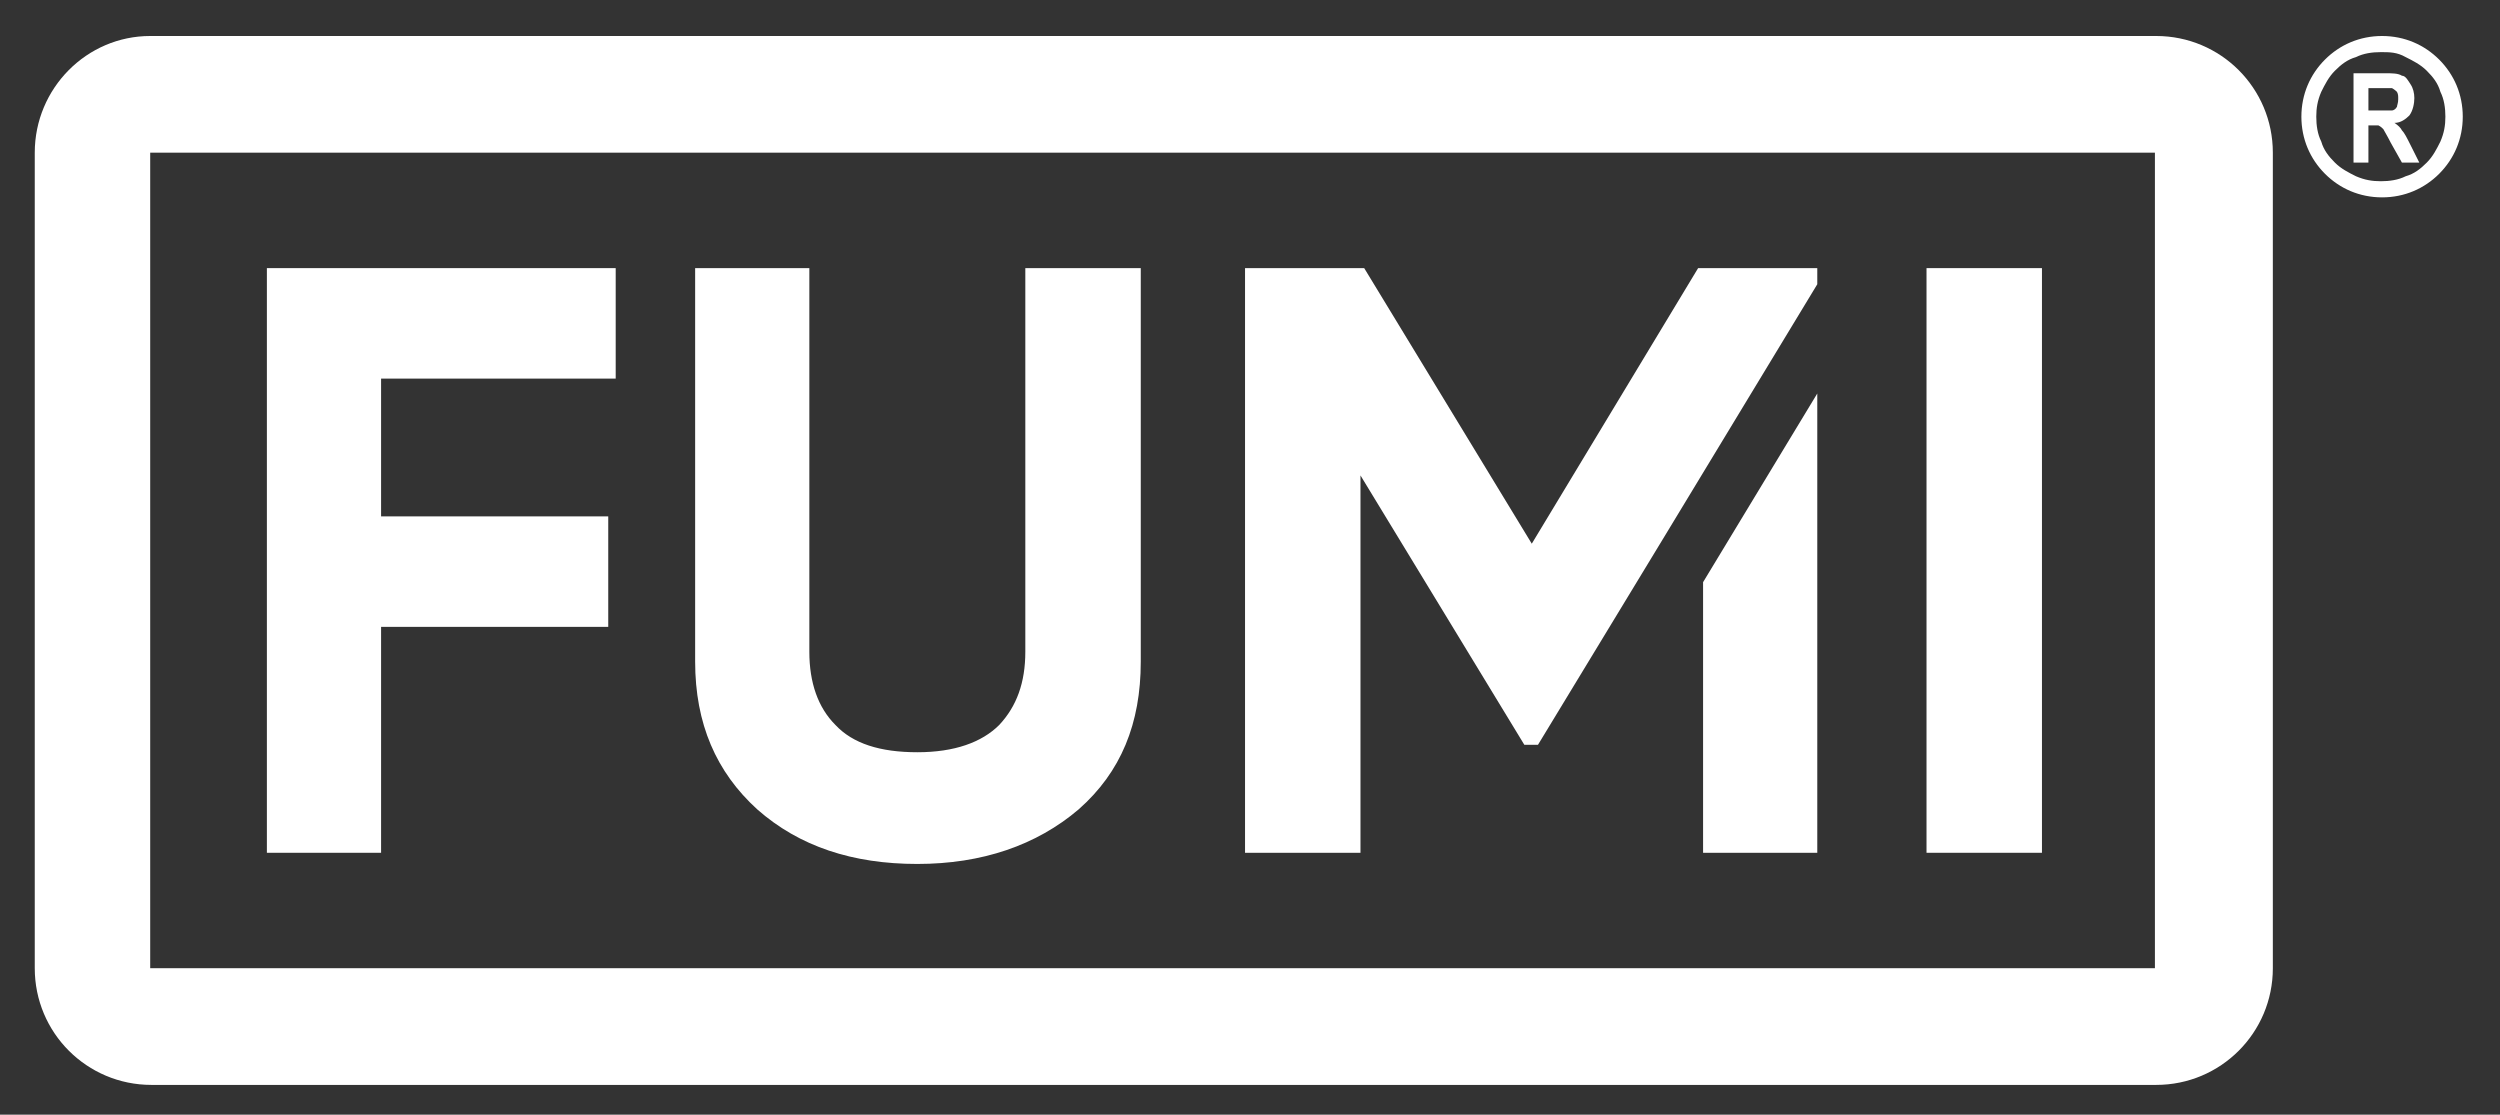
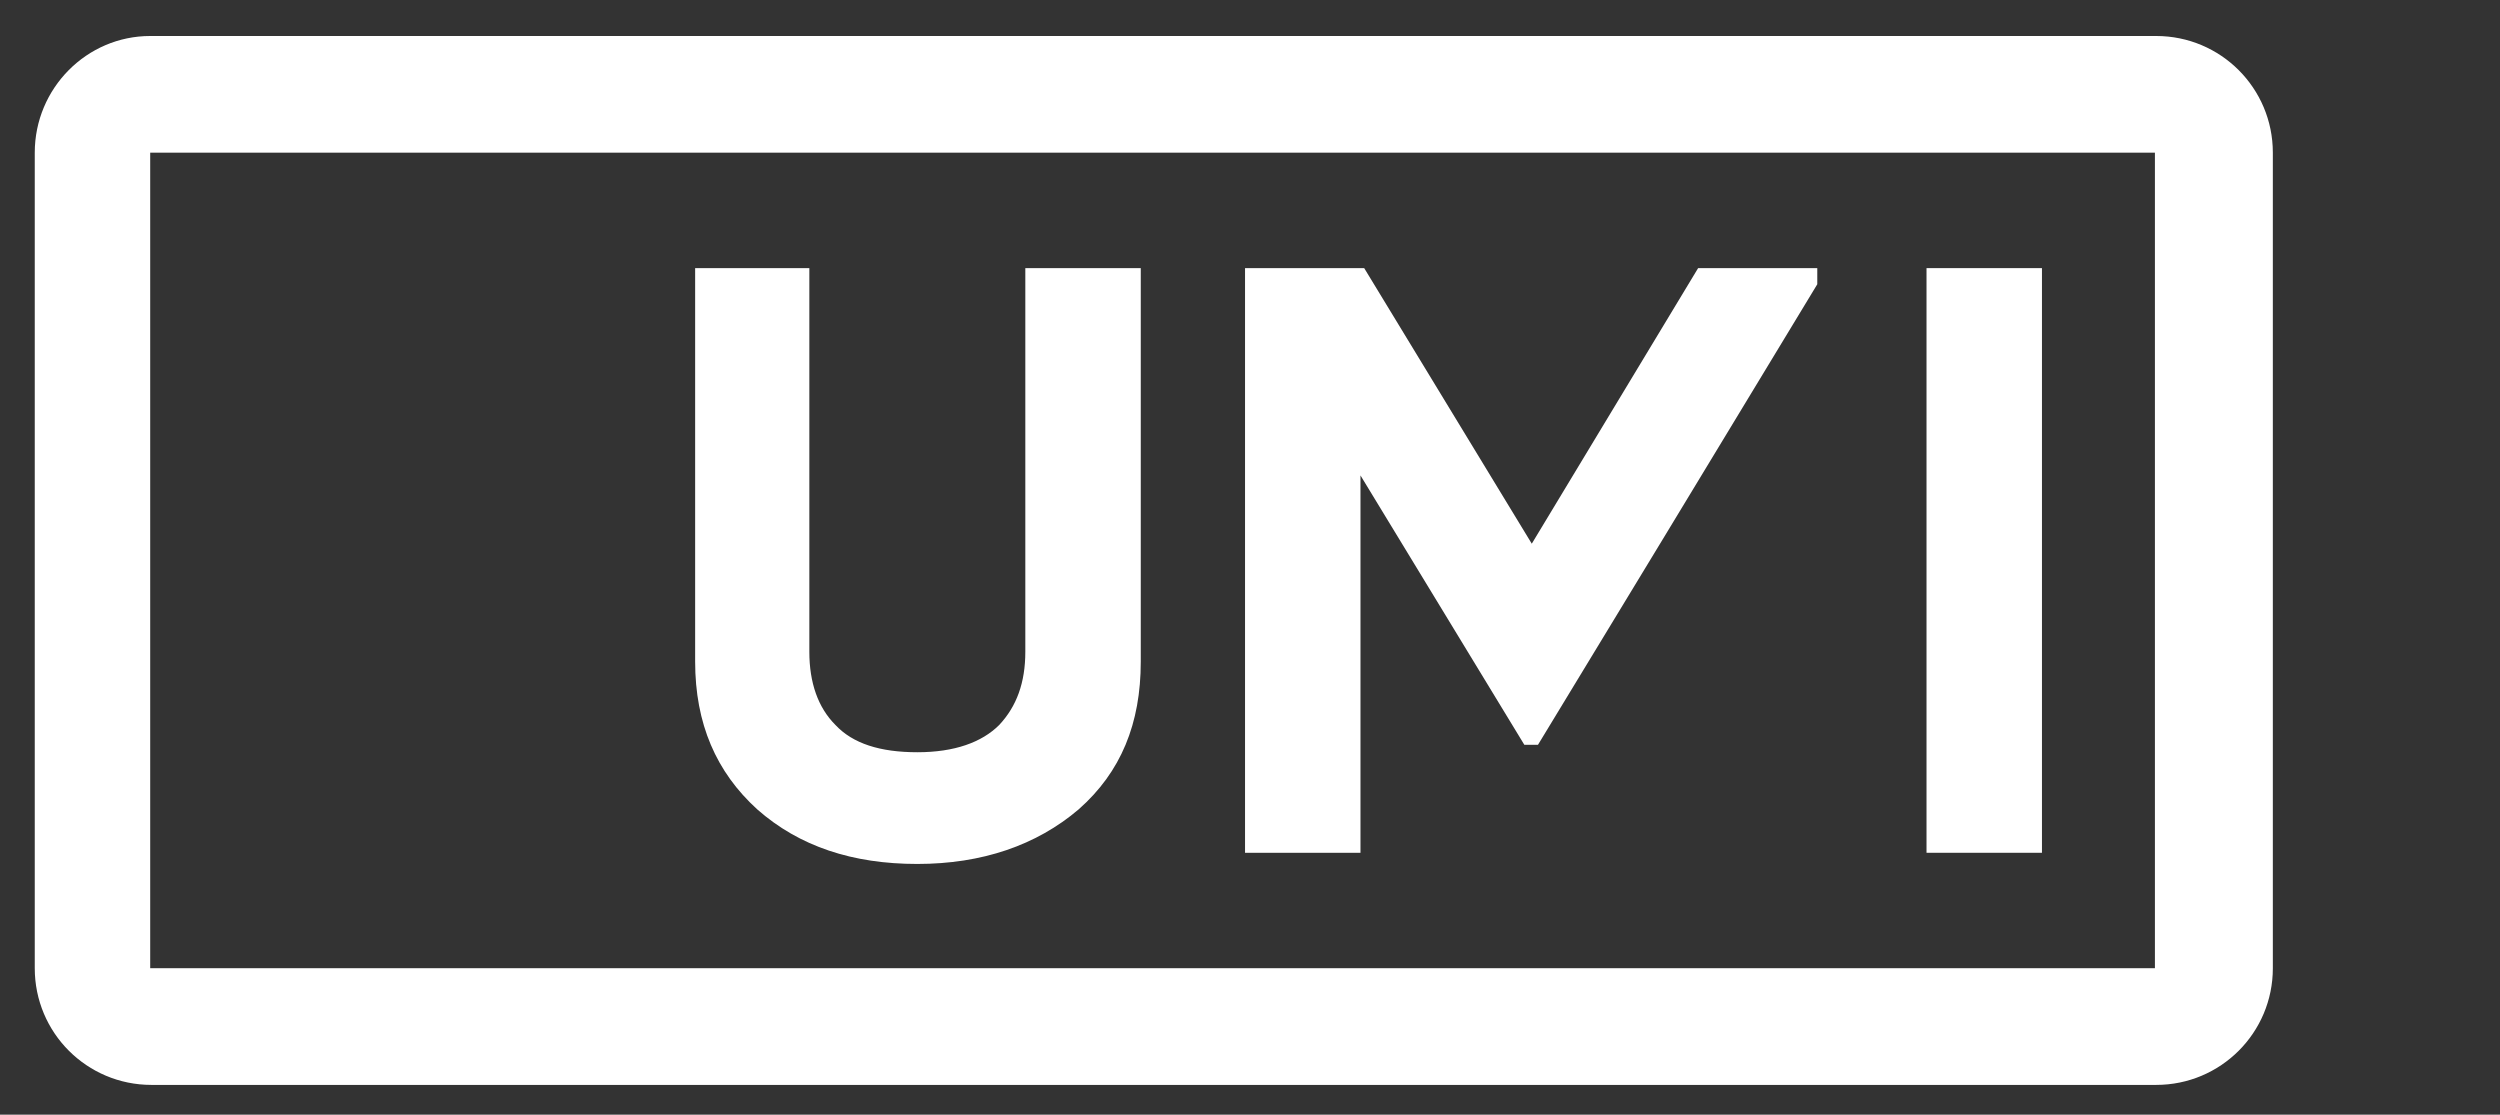
<svg xmlns="http://www.w3.org/2000/svg" id="Layer_1" version="1.1" viewBox="0 0 201.4 89.8">
  <rect x="0" y="0" width="201.4" height="89.8" fill="#333333" stroke="none" />
  <defs>
    <style>
      .st0 {
        fill: #fff;
      }
    </style>
  </defs>
  <g id="Fumi_Logo">
    <g>
      <path class="st0" d="M173.7,2.9H12.1C7,2.9,2.8,7.1,2.8,12.3v65.7c0,5.2,4.2,9.4,9.4,9.4h161.5c5.2,0,9.4-4.2,9.4-9.4V12.3c0-5.2-4.2-9.4-9.4-9.4ZM173.7,78H12.1V12.3h161.5v65.7h0Z" />
-       <polygon class="st0" points="30.7 50.5 49 50.5 49 41.6 30.7 41.6 30.7 30.5 49.6 30.5 49.6 21.6 21.5 21.6 21.5 68.7 30.7 68.7 30.7 50.5" />
      <path class="st0" d="M61,65.2c3.4,3,7.7,4.4,12.9,4.4s9.6-1.5,13-4.4c3.4-3,5-6.9,5-11.9v-31.7h-9.3v30.9c0,2.5-.7,4.4-2.1,5.9-1.4,1.4-3.6,2.2-6.6,2.2s-5.2-.7-6.6-2.2c-1.4-1.4-2.1-3.4-2.1-5.9v-30.9h-9.2v31.7c0,5,1.7,8.9,5,11.9Z" />
-       <polygon class="st0" points="137.2 68.7 146.4 68.7 146.4 31.7 137.2 46.9 137.2 68.7" />
      <polygon class="st0" points="109.6 38.3 122.8 60 123.9 60 134.1 43.2 146.4 22.9 146.4 21.6 136.8 21.6 123.4 43.8 109.9 21.6 100.3 21.6 100.3 68.7 109.6 68.7 109.6 38.3" />
      <rect class="st0" x="155.2" y="21.6" width="9.3" height="47.1" />
    </g>
    <g>
-       <path class="st0" d="M189.6,13.1v-7.2h2.5c.6,0,1.1,0,1.4.2.3,0,.5.4.7.7.2.3.3.7.3,1.1s-.1,1-.4,1.4c-.3.3-.7.6-1.2.6.3.2.5.4.6.6.2.2.4.6.7,1.2l.7,1.4h-1.4l-.9-1.6c-.3-.6-.5-.9-.6-1.1-.1-.1-.2-.2-.4-.3h-.8v3h-1.2ZM190.8,8.9h1.9c.1,0,.3-.1.4-.3,0-.1.1-.3.1-.6s0-.4-.1-.6c0,0-.2-.2-.4-.3h-1.9v1.8Z" />
-       <path class="st0" d="M196.5,4.8c-1.2-1.2-2.8-1.9-4.6-1.9s-3.4.7-4.6,1.9c-1.2,1.2-1.9,2.8-1.9,4.6s.7,3.4,1.9,4.6c1.2,1.2,2.8,1.9,4.6,1.9s3.4-.7,4.6-1.9c1.2-1.2,1.9-2.8,1.9-4.6s-.7-3.4-1.9-4.6ZM193.8,14.2c-.6.3-1.3.4-2,.4s-1.3-.1-2-.4c-.6-.3-1.2-.6-1.7-1.1s-.9-1-1.1-1.7c-.3-.6-.4-1.3-.4-2s.1-1.3.4-2c.3-.6.6-1.2,1.1-1.7h0c.5-.5,1-.9,1.7-1.1.6-.3,1.3-.4,2-.4s1.3,0,2,.4c.6.3,1.2.6,1.7,1.1s.9,1,1.1,1.7c.3.6.4,1.3.4,2s-.1,1.3-.4,2c-.3.6-.6,1.2-1.1,1.7s-1,.9-1.7,1.1Z" />
-     </g>
+       </g>
  </g>
</svg>